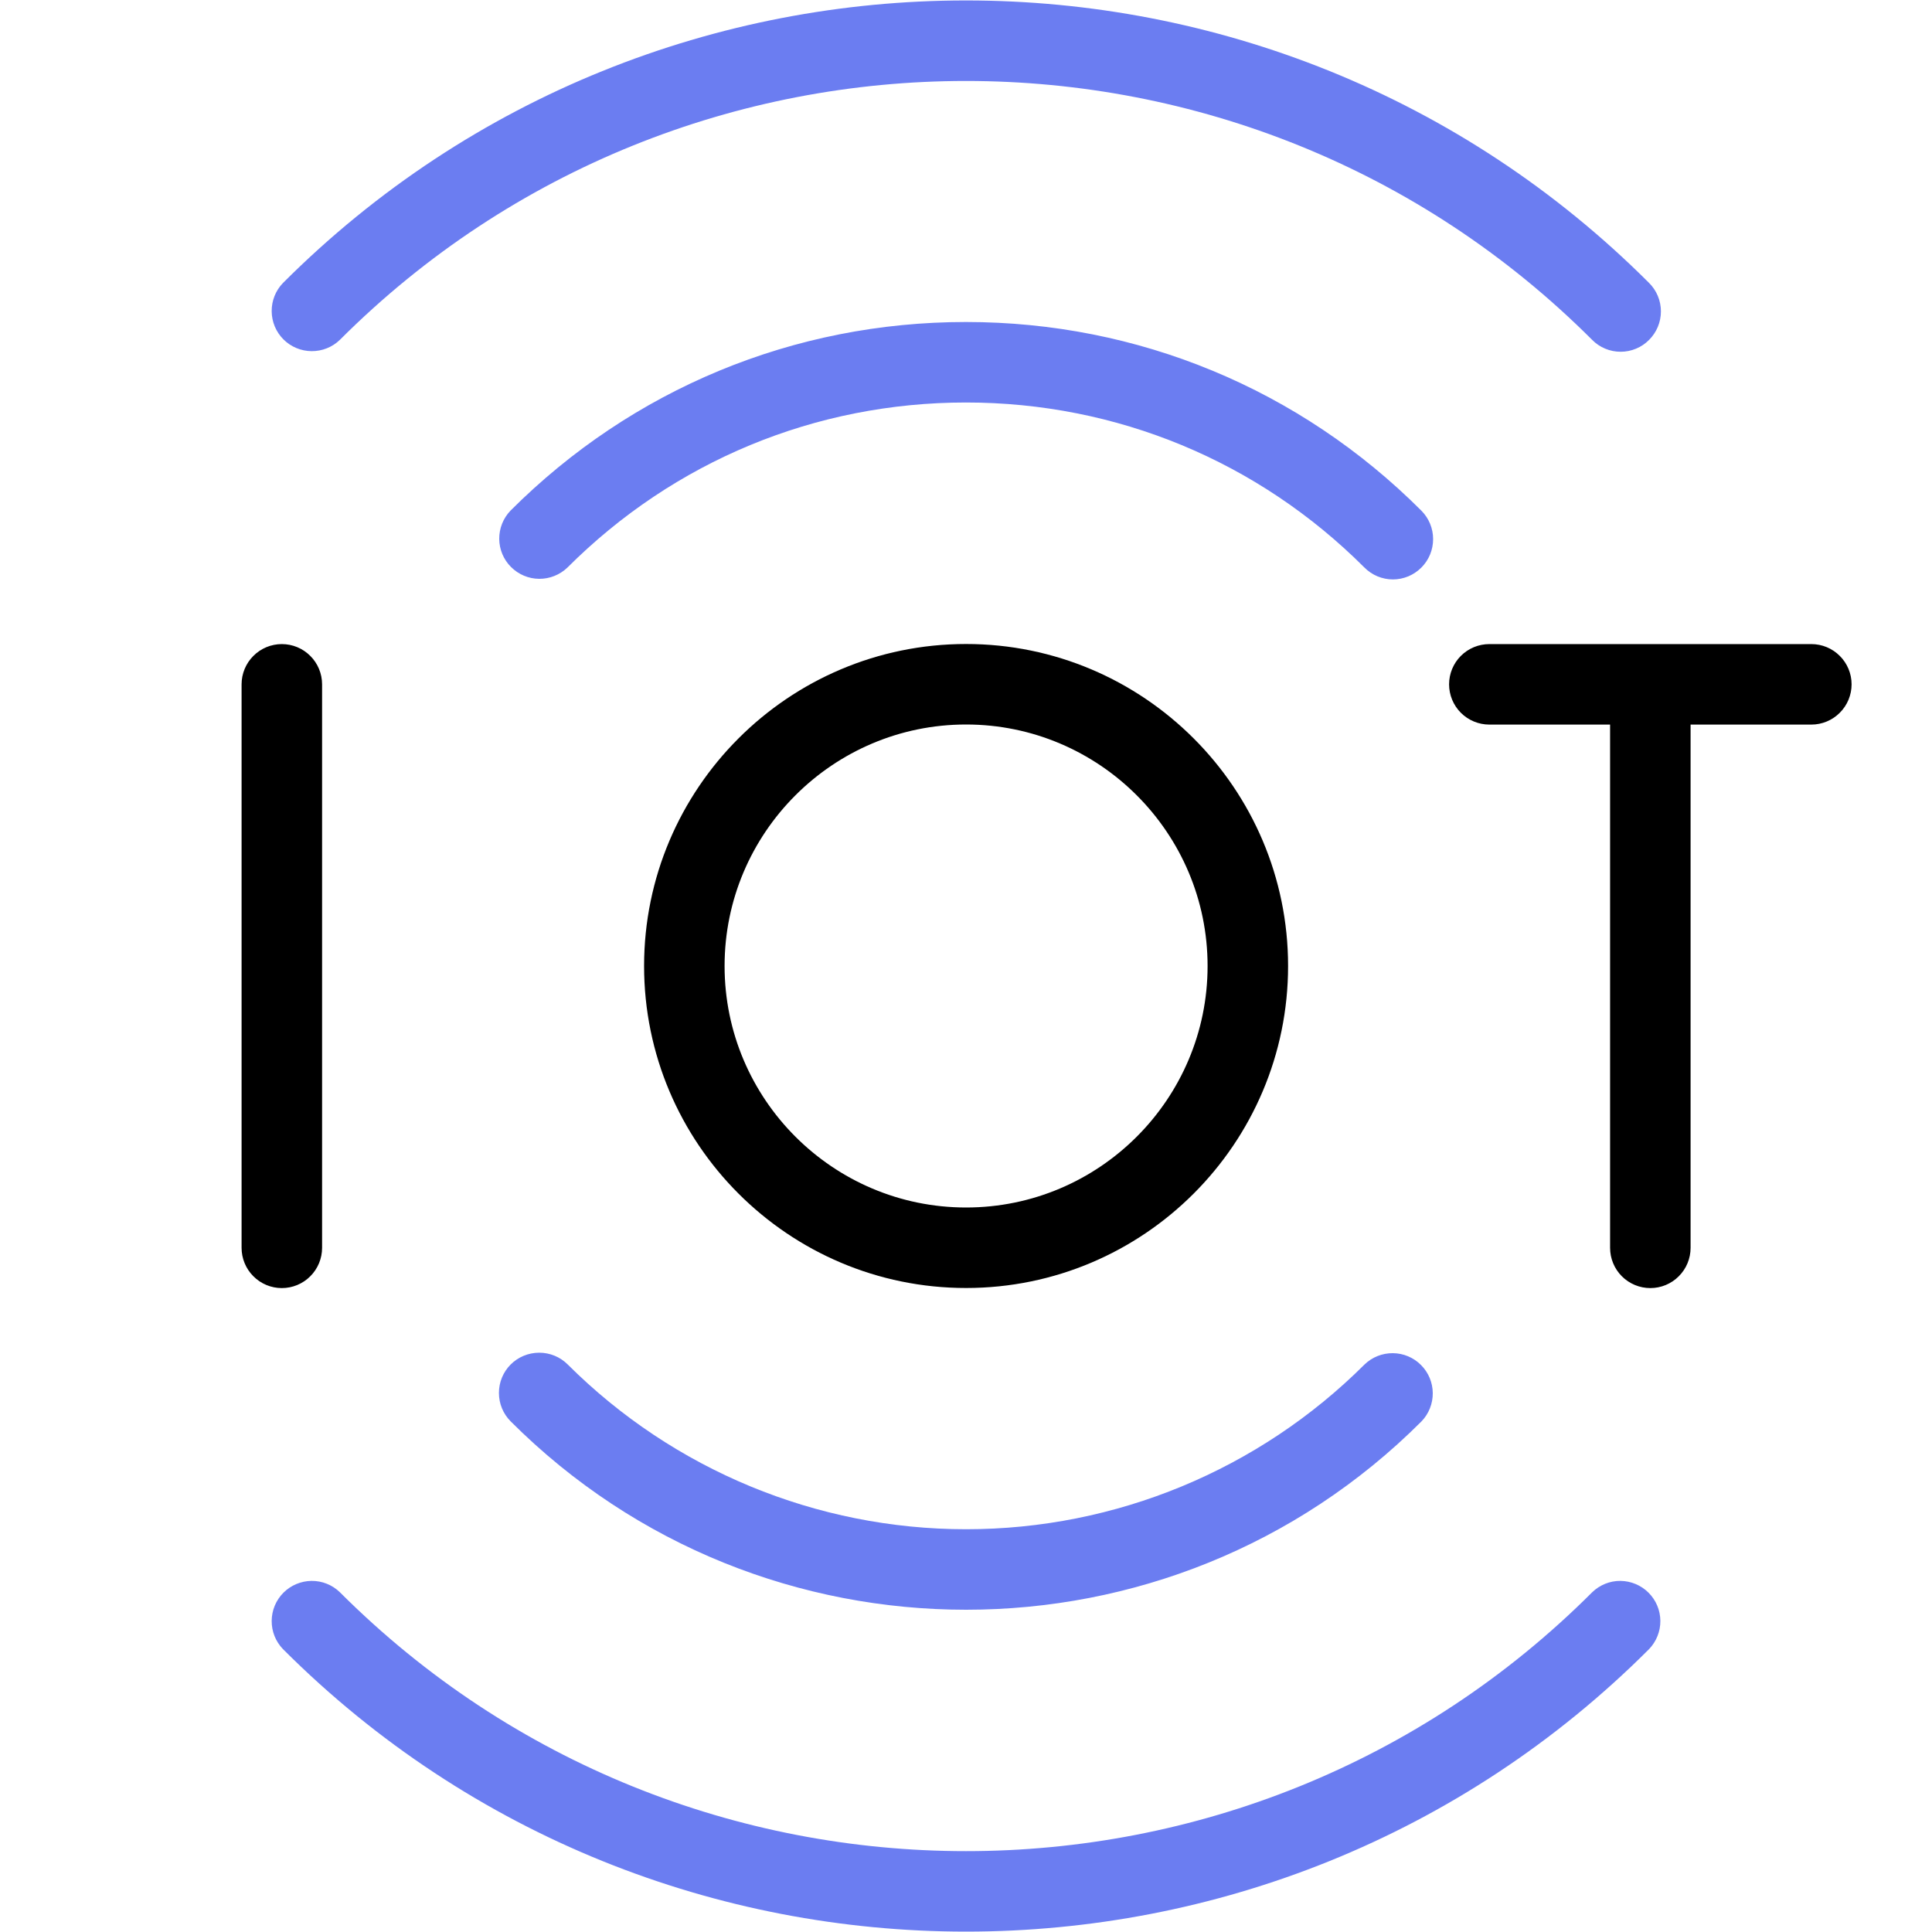
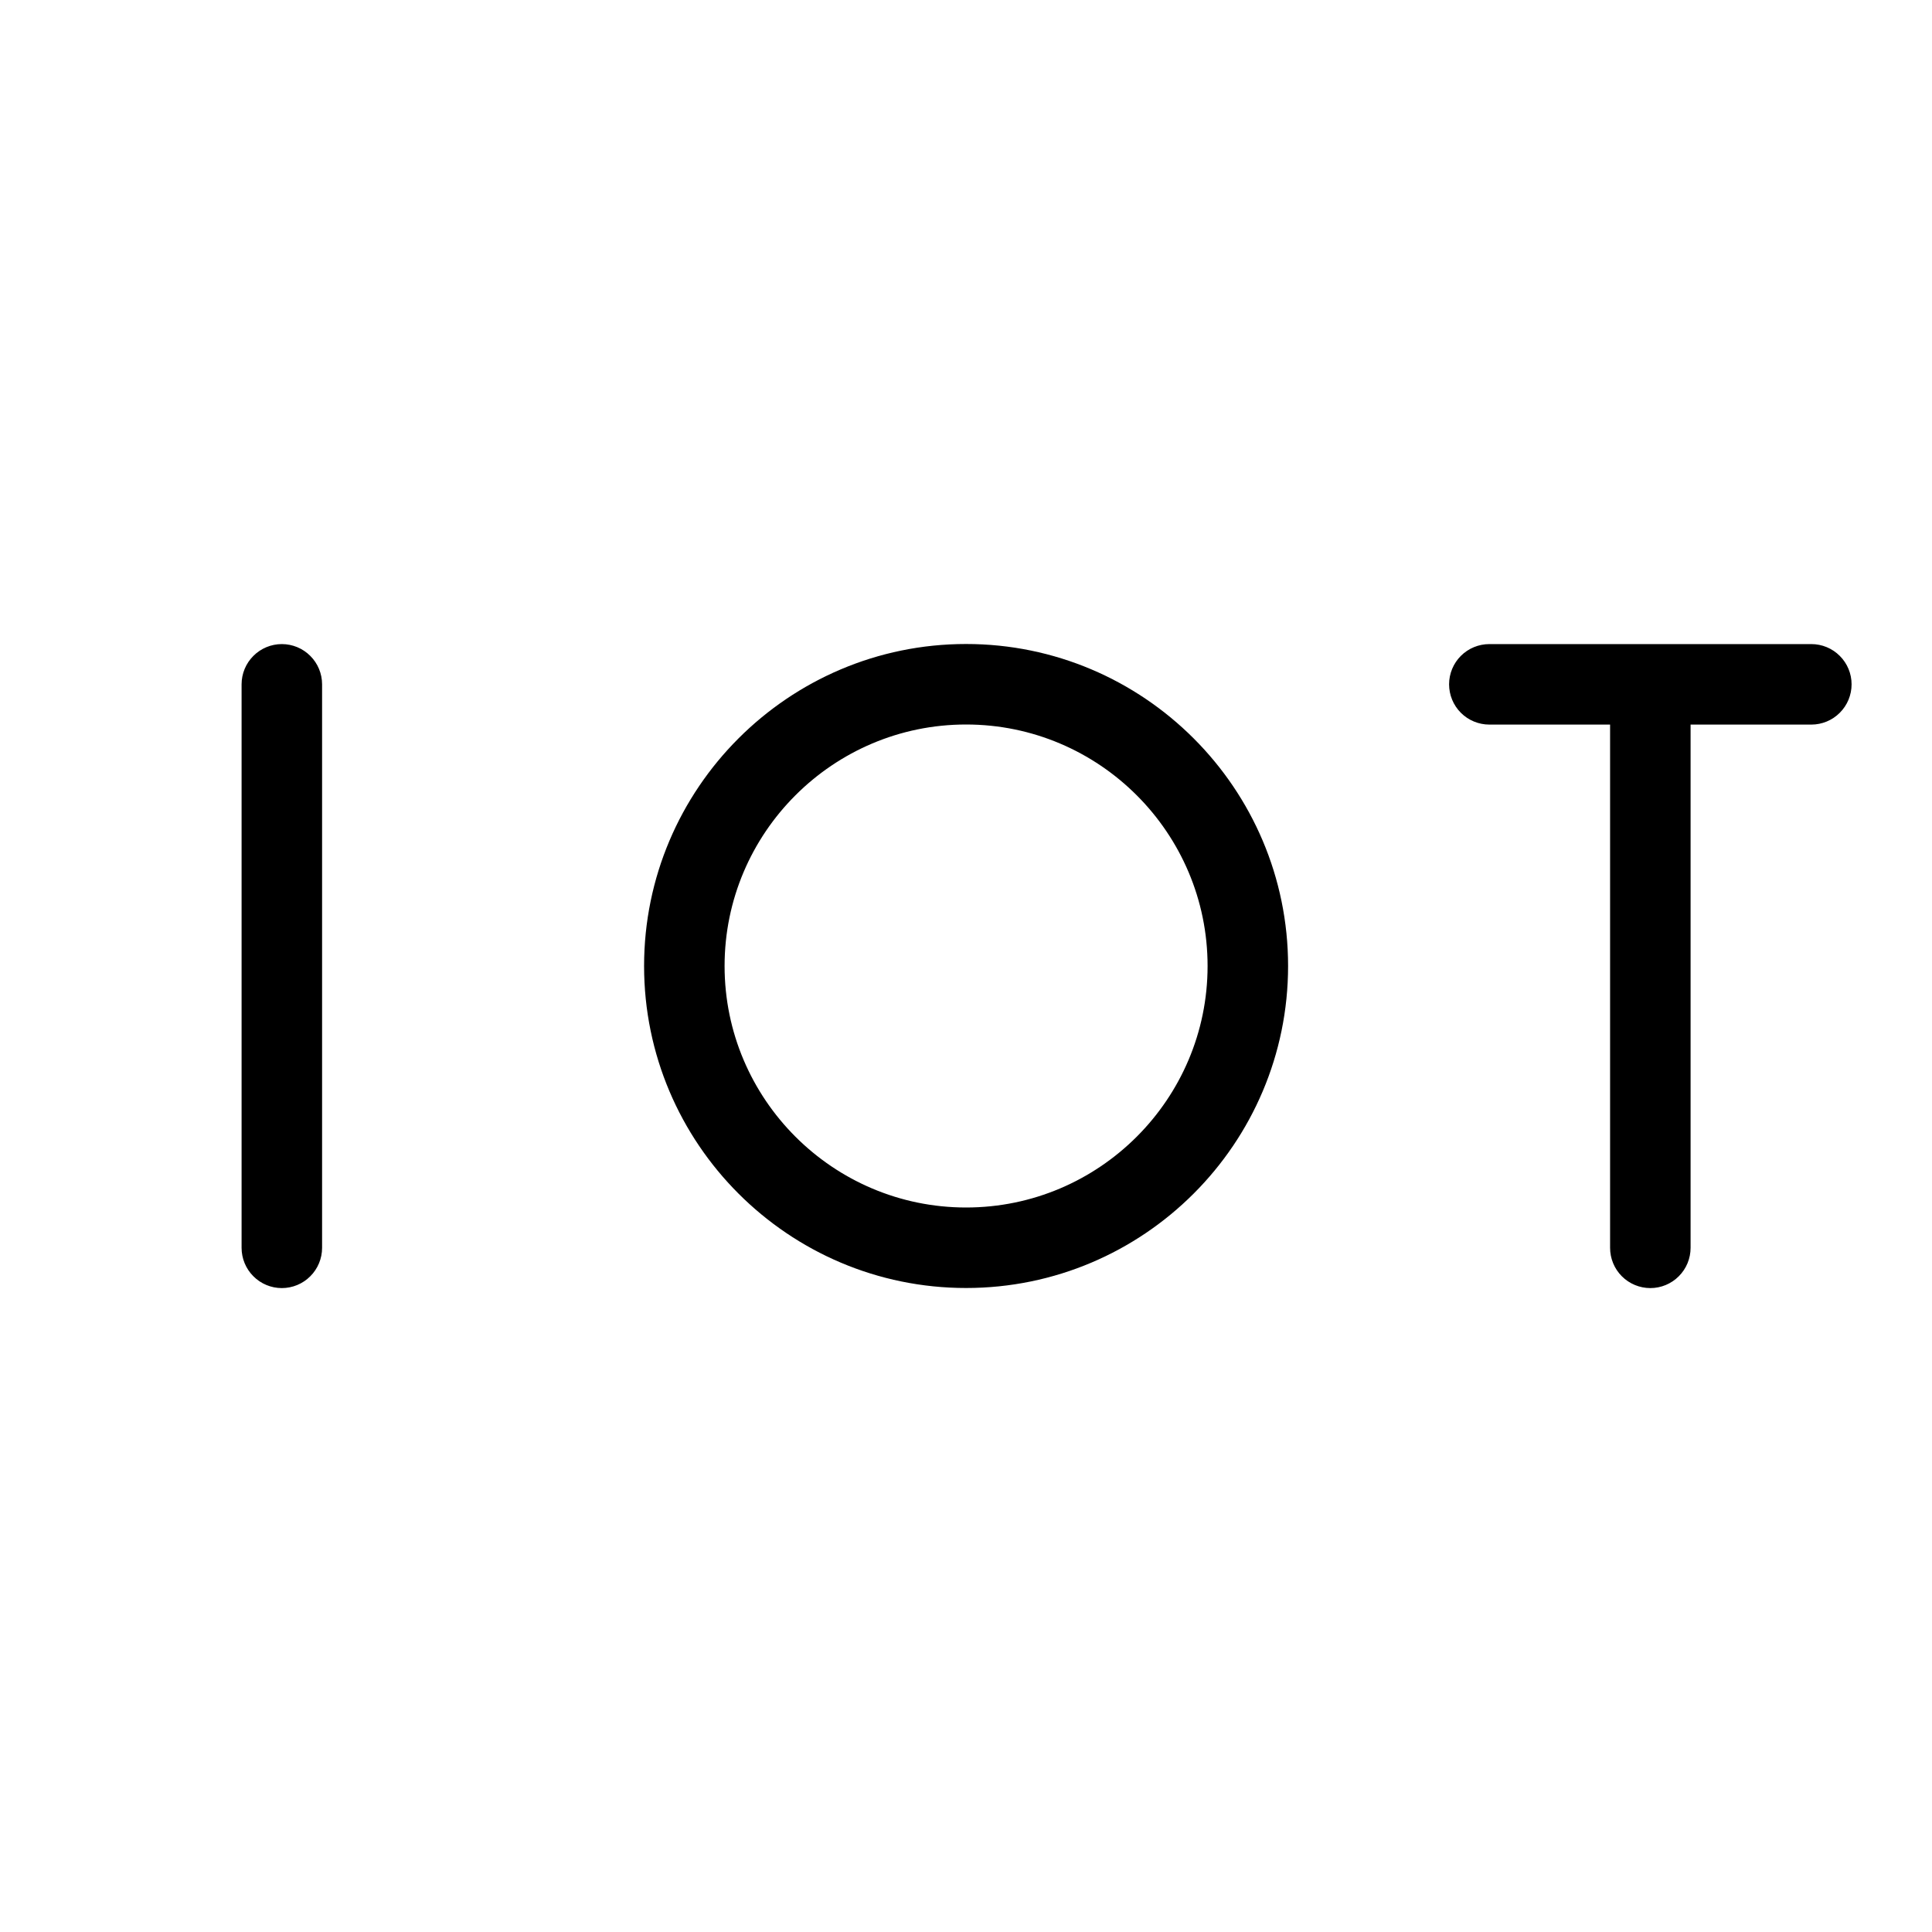
<svg xmlns="http://www.w3.org/2000/svg" width="45" height="45" viewBox="0 0 45 45" fill="none">
-   <path d="M33.107 13.219C33.02 13.306 32.917 13.376 32.803 13.424C32.689 13.471 32.567 13.496 32.443 13.496C32.32 13.496 32.198 13.471 32.084 13.424C31.97 13.376 31.866 13.306 31.78 13.219C29.301 10.74 26.005 9.375 22.498 9.375C18.992 9.375 15.698 10.74 13.217 13.219C13.04 13.389 12.803 13.484 12.558 13.482C12.312 13.48 12.077 13.381 11.903 13.207C11.729 13.034 11.63 12.798 11.628 12.553C11.626 12.307 11.721 12.07 11.891 11.893C14.725 9.06 18.491 7.5 22.498 7.5C26.505 7.5 30.272 9.06 33.105 11.893C33.281 12.069 33.38 12.307 33.38 12.556C33.38 12.805 33.283 13.043 33.107 13.219ZM11.895 31.781C11.719 31.957 11.621 32.195 11.621 32.444C11.621 32.693 11.719 32.931 11.895 33.107C14.82 36.032 18.66 37.494 22.502 37.494C26.344 37.494 30.184 36.032 33.109 33.107C33.28 32.93 33.374 32.693 33.372 32.447C33.37 32.202 33.271 31.966 33.097 31.793C32.924 31.619 32.689 31.52 32.443 31.518C32.197 31.516 31.96 31.61 31.783 31.781C29.32 34.239 25.983 35.619 22.503 35.619C19.023 35.619 15.686 34.239 13.223 31.781C13.047 31.605 12.809 31.507 12.56 31.507C12.311 31.507 12.071 31.605 11.895 31.781ZM7.916 7.916C15.958 -0.124 29.042 -0.124 37.084 7.916C37.171 8.004 37.274 8.074 37.388 8.121C37.502 8.169 37.624 8.193 37.748 8.193C37.871 8.193 37.993 8.169 38.107 8.121C38.221 8.074 38.325 8.004 38.411 7.916C38.587 7.74 38.686 7.502 38.686 7.253C38.686 7.005 38.587 6.766 38.411 6.591C29.638 -2.183 15.362 -2.183 6.591 6.591C6.42 6.767 6.326 7.004 6.328 7.25C6.33 7.496 6.428 7.731 6.602 7.905C6.776 8.079 7.011 8.177 7.257 8.179C7.503 8.181 7.74 8.087 7.916 7.916ZM37.086 37.086C29.044 45.127 15.958 45.127 7.916 37.086C7.74 36.915 7.503 36.82 7.257 36.822C7.011 36.825 6.776 36.923 6.602 37.097C6.428 37.271 6.33 37.506 6.328 37.752C6.326 37.998 6.42 38.234 6.591 38.411C10.976 42.799 16.74 44.991 22.5 44.991C28.26 44.991 34.024 42.799 38.41 38.411C38.58 38.234 38.675 37.998 38.673 37.752C38.671 37.506 38.572 37.271 38.398 37.097C38.224 36.923 37.989 36.825 37.743 36.822C37.498 36.82 37.263 36.915 37.086 37.086Z" fill="#6B7DF1" />
  <path d="M22.502 30C18.366 30 15.002 26.636 15.002 22.5C15.002 18.364 18.366 15 22.502 15C26.638 15 30.002 18.364 30.002 22.5C30.002 26.636 26.638 30 22.502 30ZM22.502 28.125C25.603 28.125 28.127 25.601 28.127 22.5C28.127 19.399 25.603 16.875 22.502 16.875C19.401 16.875 16.877 19.399 16.877 22.5C16.877 25.601 19.401 28.125 22.502 28.125ZM7.502 29.064V15.939C7.502 15.691 7.403 15.452 7.227 15.277C7.052 15.101 6.813 15.002 6.564 15.002C6.316 15.002 6.077 15.101 5.902 15.277C5.726 15.452 5.627 15.691 5.627 15.939V29.064C5.627 29.313 5.726 29.552 5.902 29.727C6.077 29.903 6.316 30.002 6.564 30.002C6.813 30.002 7.052 29.903 7.227 29.727C7.403 29.552 7.502 29.313 7.502 29.064ZM42.19 15.002H34.69C34.441 15.002 34.202 15.101 34.026 15.277C33.851 15.452 33.752 15.691 33.752 15.939C33.752 16.188 33.851 16.427 34.026 16.602C34.202 16.778 34.441 16.877 34.69 16.877H37.502V29.064C37.502 29.313 37.601 29.552 37.776 29.727C37.952 29.903 38.191 30.002 38.44 30.002C38.688 30.002 38.927 29.903 39.102 29.727C39.278 29.552 39.377 29.313 39.377 29.064V16.877H42.19C42.438 16.877 42.677 16.778 42.852 16.602C43.028 16.427 43.127 16.188 43.127 15.939C43.127 15.691 43.028 15.452 42.852 15.277C42.677 15.101 42.438 15.002 42.19 15.002Z" fill="black" />
</svg>